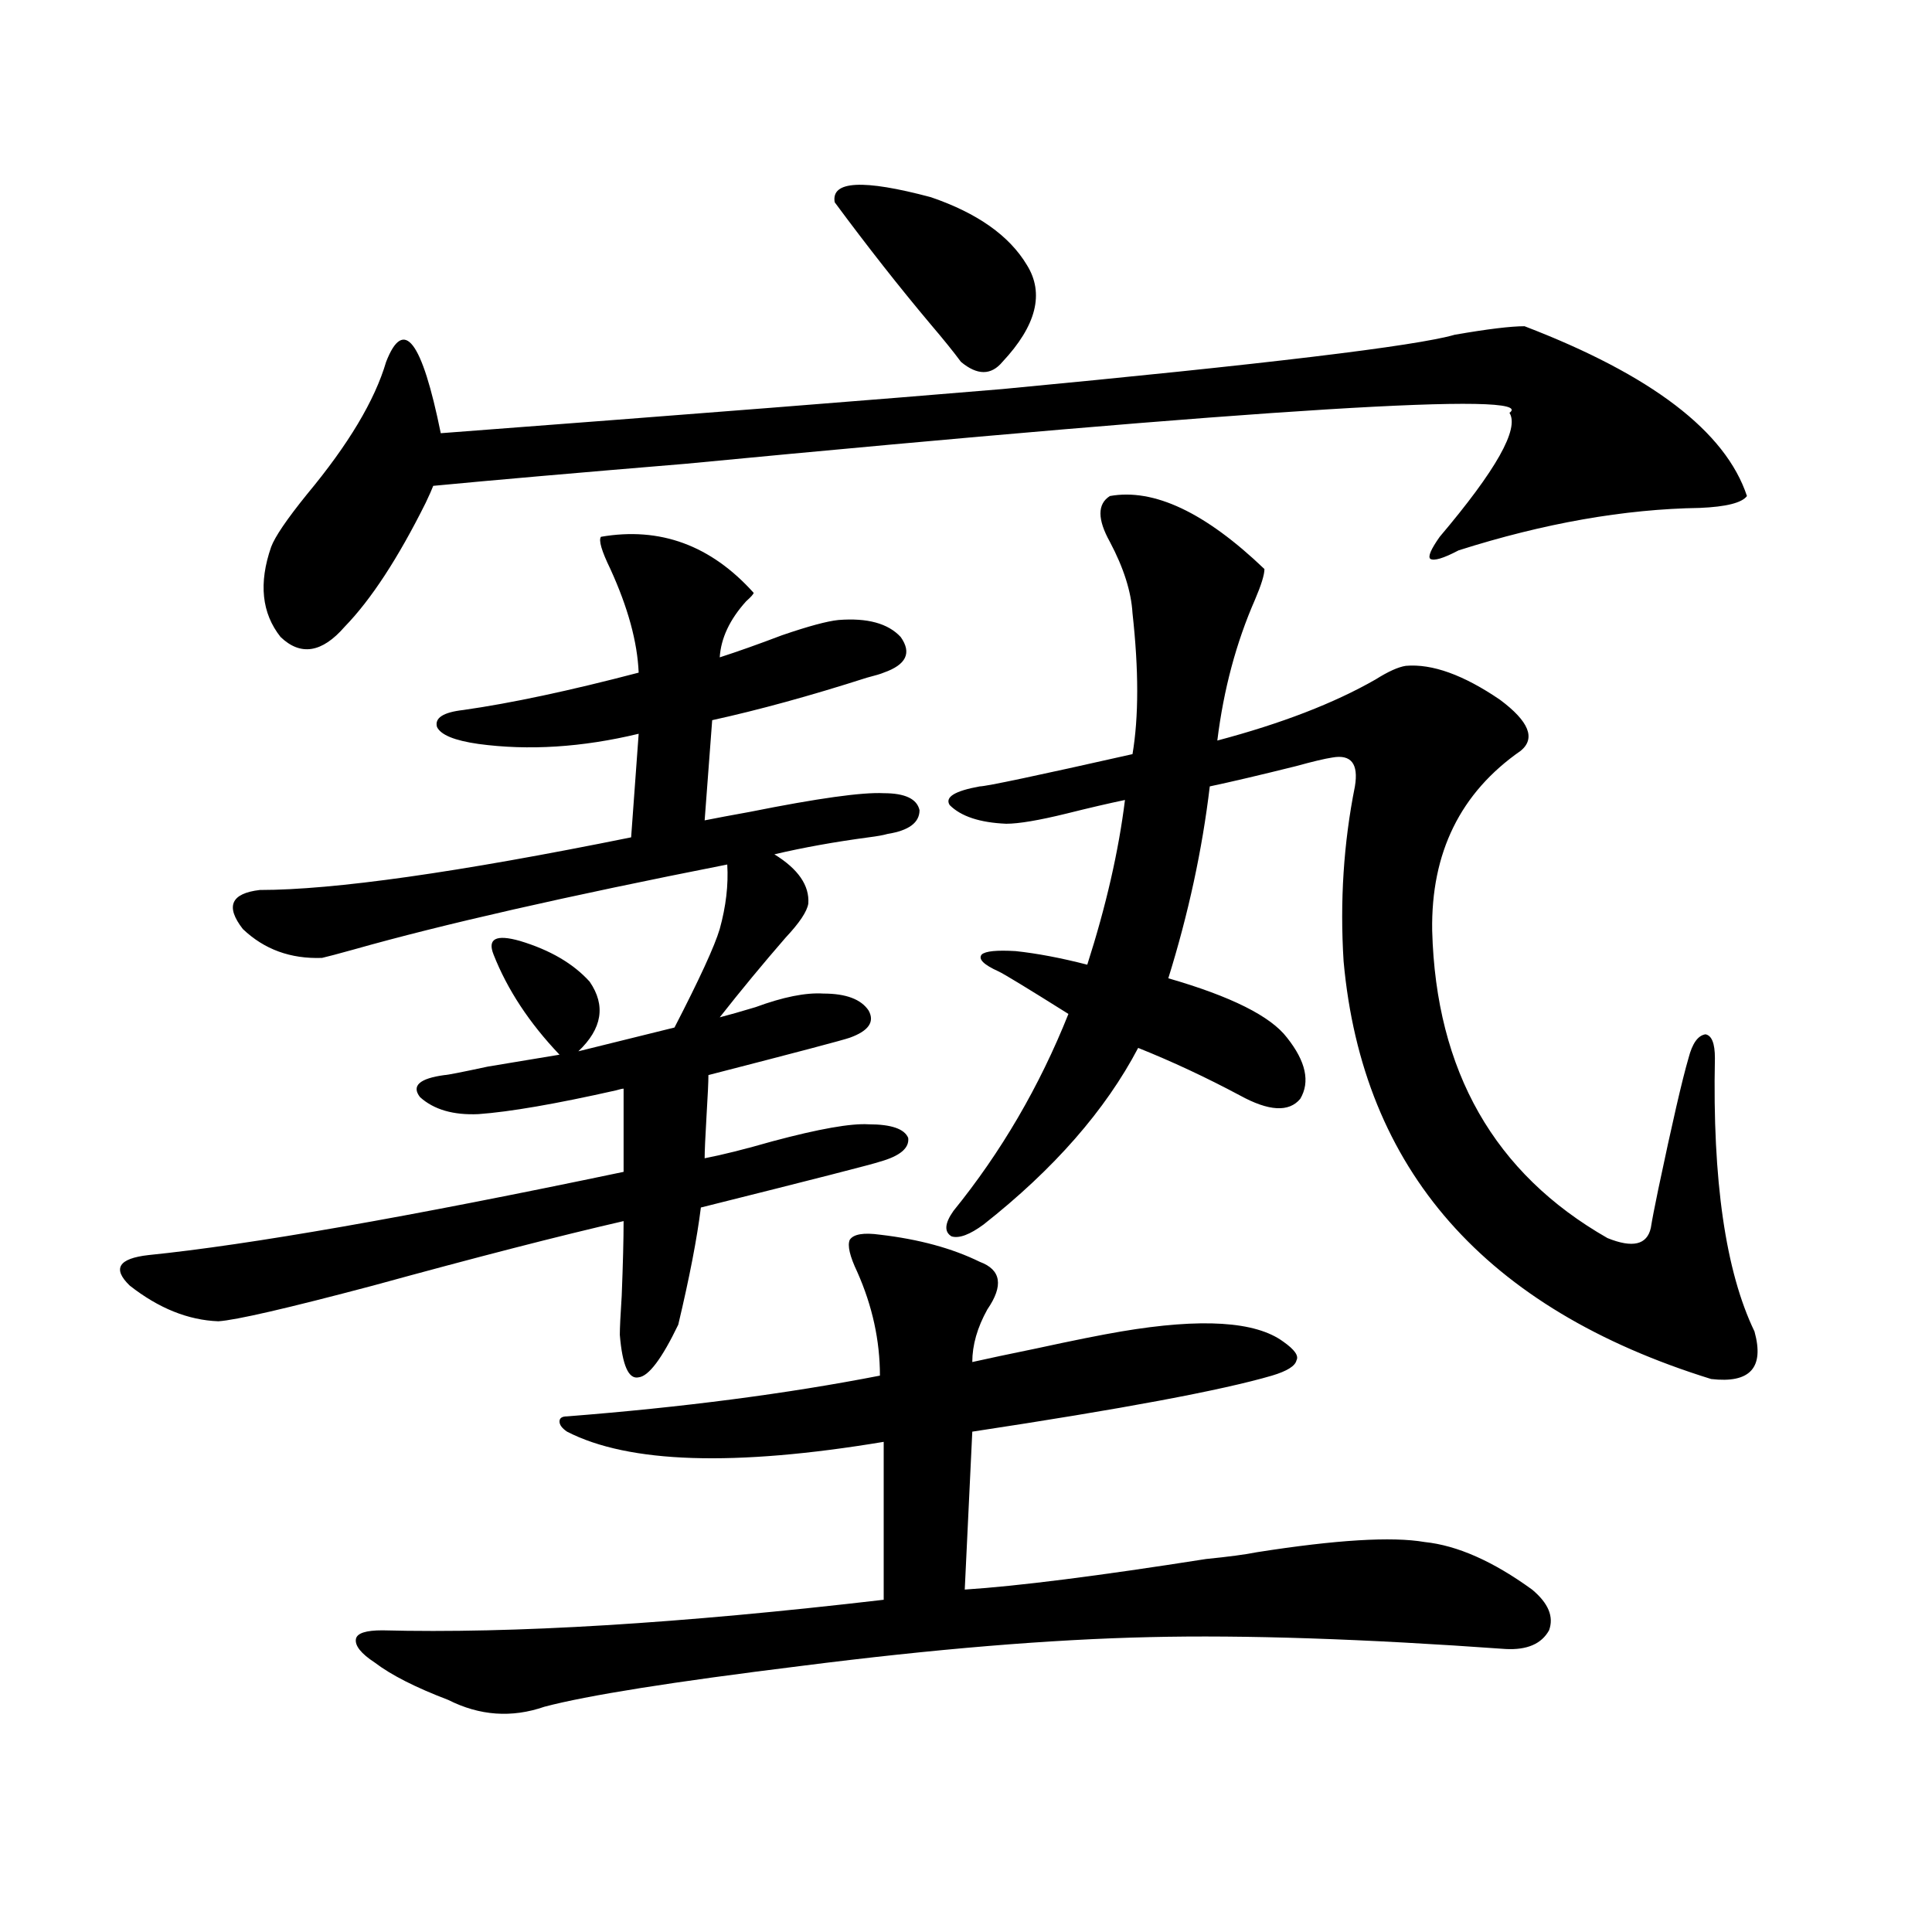
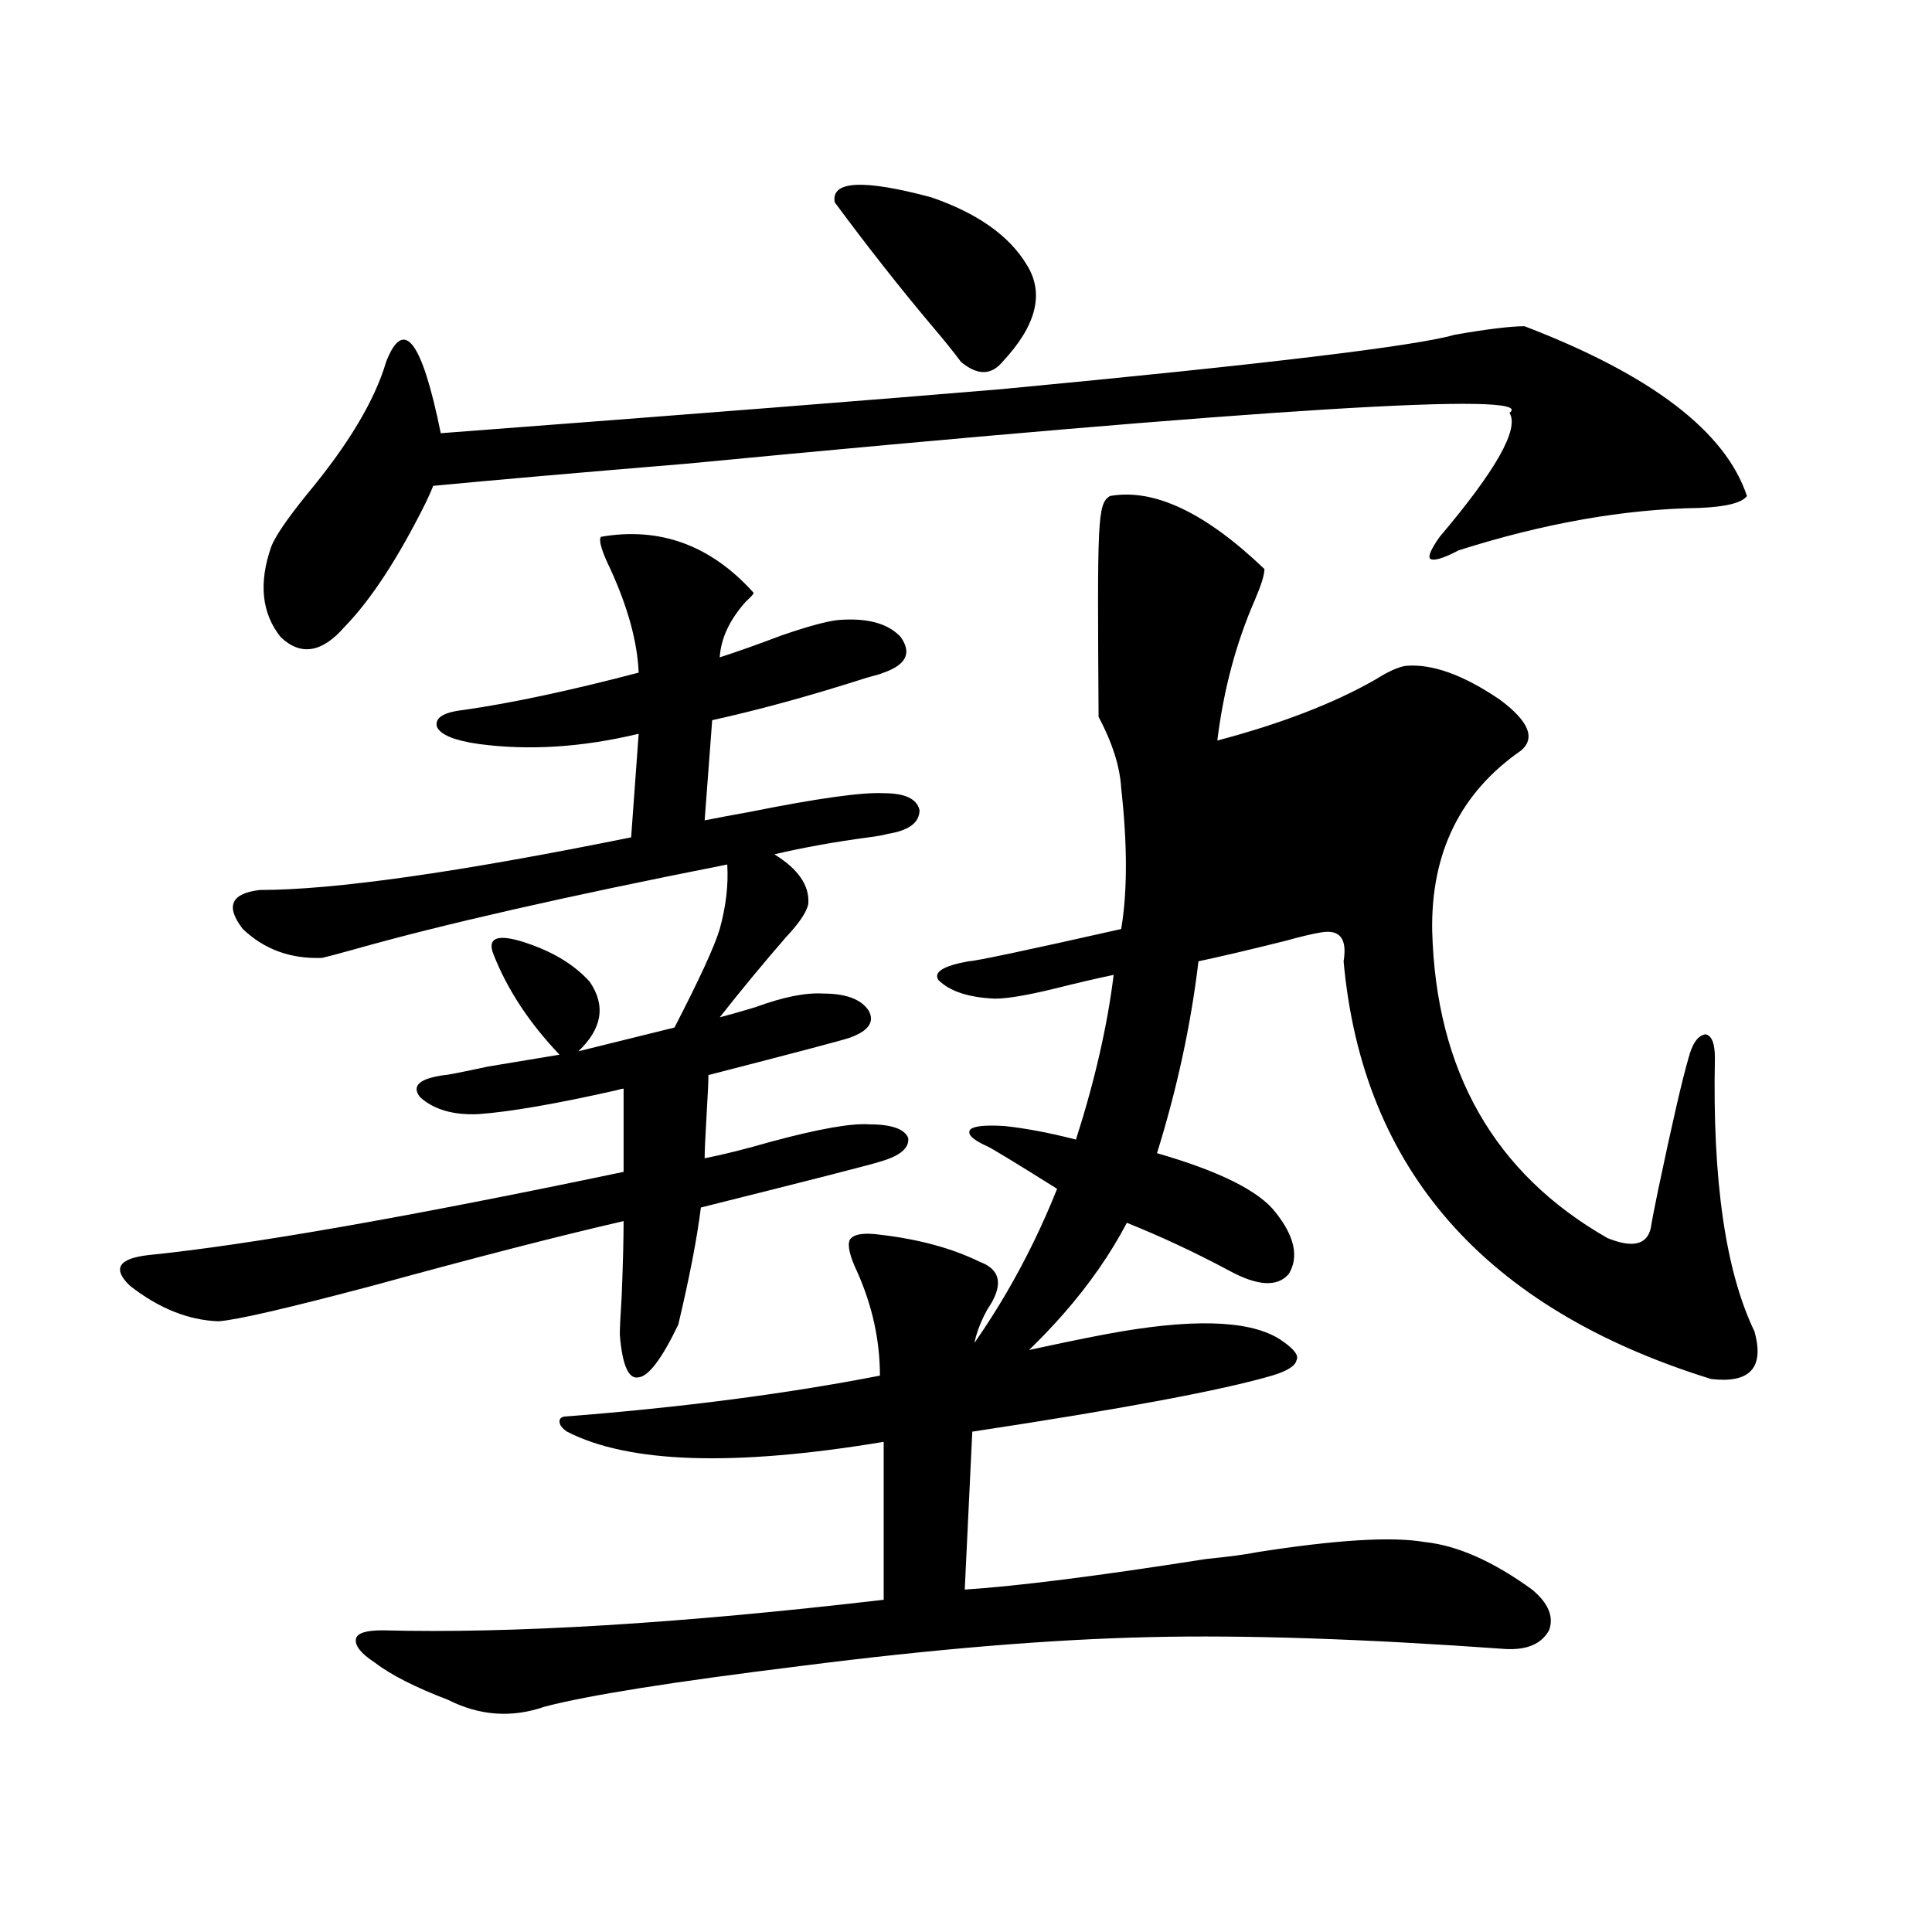
<svg xmlns="http://www.w3.org/2000/svg" version="1.1" id="图层_1" x="0px" y="0px" width="1000px" height="1000px" viewBox="0 0 1000 1000" enable-background="new 0 0 1000 1000" xml:space="preserve">
-   <path d="M390.088,306.844c0,0.591-1.311,2.06-3.902,4.395c-8.46,9.38-13.018,19.048-13.658,29.004  c9.101-2.925,19.832-6.729,32.194-11.426c13.658-4.683,23.414-7.319,29.268-7.91c14.954-1.167,25.686,1.758,32.194,8.789  c5.854,8.212,2.927,14.364-8.78,18.457c-1.311,0.591-4.237,1.47-8.78,2.637c-29.268,9.38-55.943,16.699-79.998,21.973l-3.902,51.855  c5.854-1.167,13.658-2.637,23.414-4.395c35.121-7.031,58.2-10.245,69.267-9.668c11.052,0,17.226,2.938,18.536,8.789  c0,6.454-5.533,10.547-16.585,12.305c-1.951,0.591-5.213,1.181-9.756,1.758c-17.561,2.349-33.825,5.273-48.779,8.789  c12.348,7.622,18.201,16.122,17.561,25.488c-0.655,4.106-4.558,9.97-11.707,17.578c-11.707,13.485-23.094,27.246-34.146,41.309  c4.543-1.167,10.731-2.925,18.536-5.273c14.299-5.273,26.006-7.608,35.121-7.031c11.707,0,19.512,2.938,23.414,8.789  c3.247,5.864,0,10.547-9.756,14.063c-3.262,1.181-27.651,7.622-73.169,19.336c0,3.516-0.335,10.547-0.976,21.094  c-0.655,11.138-0.976,18.457-0.976,21.973c9.101-1.758,20.808-4.683,35.121-8.789c24.055-6.44,40.64-9.366,49.755-8.789  c11.707,0,18.536,2.349,20.487,7.031c0.641,5.273-4.237,9.38-14.634,12.305c-3.262,1.181-34.146,9.091-92.681,23.73  c-1.951,15.82-5.854,36.035-11.707,60.645c-8.46,17.578-15.289,26.669-20.487,27.246c-5.213,1.181-8.46-6.152-9.756-21.973  c0-3.516,0.32-10.245,0.976-20.215c0.641-16.397,0.976-29.292,0.976-38.672c-33.17,7.622-76.431,18.759-129.753,33.398  c-44.236,11.728-70.897,17.88-79.998,18.457c-15.609-0.577-30.898-6.729-45.853-18.457c-9.115-8.789-5.854-14.063,9.756-15.82  c52.026-5.273,133.976-19.624,245.848-43.066v-43.066c-0.655,0-1.951,0.302-3.902,0.879c-31.219,7.031-54.968,11.138-71.218,12.305  c-13.018,0.591-23.094-2.335-30.243-8.789c-4.558-5.851-0.335-9.668,12.683-11.426c1.296,0,8.78-1.456,22.438-4.395  c17.561-2.925,29.908-4.972,37.072-6.152c-15.609-16.397-26.996-33.687-34.146-51.855c-3.262-8.198,1.296-10.547,13.658-7.031  c15.609,4.696,27.637,11.728,36.097,21.094c8.445,12.305,6.494,24.321-5.854,36.035l49.755-12.305  c13.003-25.187,20.808-42.188,23.414-50.977c3.247-11.714,4.543-22.852,3.902-33.398c-83.26,16.411-147.648,31.063-193.166,43.945  c-8.46,2.349-13.993,3.817-16.585,4.395c-16.265,0.591-29.923-4.395-40.975-14.941c-9.115-11.714-6.188-18.457,8.78-20.215  c38.368,0,102.437-9.077,192.19-27.246l3.902-53.613c-29.268,7.031-56.919,8.789-82.925,5.273  c-12.362-1.758-19.512-4.683-21.463-8.789c-1.311-4.683,3.247-7.608,13.658-8.789c24.71-3.516,54.953-9.956,90.729-19.336  c-0.655-15.82-5.533-33.687-14.634-53.613c-4.558-9.366-6.188-14.941-4.878-16.699C341.629,272.566,367.97,282.234,390.088,306.844z   M518.865,201.375c135.927-12.882,213.974-22.261,234.141-28.125c16.905-2.925,28.933-4.395,36.097-4.395  c65.685,25.2,104.053,54.492,115.119,87.891c-2.606,3.516-10.731,5.575-24.39,6.152c-39.023,0.591-80.653,7.91-124.875,21.973  c-7.805,4.106-12.683,5.575-14.634,4.395c-1.311-1.167,0.32-4.972,4.878-11.426c29.268-34.565,41.295-55.948,36.097-64.16  c15.609-11.124-126.506-2.335-426.331,26.367c-56.584,4.696-100.165,8.501-130.729,11.426c-0.655,1.758-1.951,4.696-3.902,8.789  c-14.313,28.716-28.292,50.098-41.95,64.16c-11.707,13.485-22.773,15.243-33.17,5.273c-9.756-12.305-11.387-27.823-4.878-46.582  c1.951-5.273,8.125-14.351,18.536-27.246c21.463-25.776,35.121-48.628,40.975-68.555c9.101-23.429,18.536-11.124,28.292,36.914  C359.51,214.271,456.428,206.648,518.865,201.375z M455.452,639.07c20.152,2.349,37.393,7.031,51.706,14.063  c11.052,4.106,12.348,12.305,3.902,24.609c-5.213,9.38-7.805,18.457-7.805,27.246c7.805-1.758,18.856-4.093,33.17-7.031  c18.856-4.093,33.49-7.031,43.901-8.789c41.615-7.031,69.587-5.273,83.9,5.273c5.854,4.106,8.125,7.333,6.829,9.668  c-0.655,2.938-4.878,5.575-12.683,7.91c-26.021,7.622-77.727,17.29-155.118,29.004l-3.902,81.738  c27.316-1.758,68.932-7.031,124.875-15.82c11.707-1.167,20.487-2.335,26.341-3.516c40.975-6.44,69.907-8.198,86.827-5.273  c16.905,1.758,35.441,9.97,55.608,24.609c8.445,7.031,11.372,14.063,8.78,21.094c-3.902,7.031-11.387,10.245-22.438,9.668  c-73.504-5.273-134.966-7.333-184.386-6.152c-51.386,1.167-111.552,6.152-180.483,14.941c-66.34,8.198-110.576,15.229-132.68,21.094  c-16.92,5.851-33.505,4.683-49.755-3.516c-16.92-6.454-29.603-12.896-38.048-19.336c-7.164-4.696-10.411-8.789-9.756-12.305  c0.641-2.938,5.198-4.395,13.658-4.395c67.636,1.758,154.143-3.516,259.506-15.82v-81.738  c-77.406,12.896-132.039,11.138-163.898-5.273c-2.606-1.758-3.902-3.516-3.902-5.273s1.296-2.637,3.902-2.637  c59.831-4.683,113.809-11.714,161.947-21.094c0-18.155-3.902-36.035-11.707-53.613c-3.902-8.198-5.213-13.761-3.902-16.699  C441.794,638.782,446.992,637.903,455.452,639.07z M432.038,104.695c-1.951-11.124,14.634-12.003,49.755-2.637  c24.055,8.212,40.64,19.927,49.755,35.156c9.101,14.653,4.878,31.353-12.683,50.098c-5.854,7.031-13.018,7.031-21.463,0  c-3.902-5.273-9.115-11.714-15.609-19.336C465.528,148.641,448.943,127.547,432.038,104.695z M574.474,256.746  c22.759-4.093,49.42,8.501,79.998,37.793c0,2.938-1.631,8.212-4.878,15.82c-9.756,22.274-16.265,46.582-19.512,72.949  c33.17-8.789,60.486-19.336,81.949-31.641c6.494-4.093,11.707-6.44,15.609-7.031c13.658-1.167,29.908,4.696,48.779,17.578  c14.954,11.138,18.536,19.927,10.731,26.367c-31.219,21.685-46.508,52.734-45.853,93.164  c1.951,72.661,32.194,125.684,90.729,159.082c13.003,5.273,20.487,3.516,22.438-5.273c0.641-4.093,1.951-10.835,3.902-20.215  c7.149-33.976,12.348-56.538,15.609-67.676c1.951-7.608,4.878-11.714,8.78-12.305c3.247,0.591,4.878,4.696,4.878,12.305  c-1.311,63.281,5.519,110.454,20.487,141.504c5.198,18.759-2.286,26.958-22.438,24.609  c-117.07-36.323-180.483-108.394-190.239-216.211c-1.951-31.05,0-61.222,5.854-90.527c1.951-11.714-1.951-16.699-11.707-14.941  c-3.902,0.591-10.091,2.06-18.536,4.395c-18.871,4.696-33.825,8.212-44.877,10.547c-3.902,32.821-11.066,65.918-21.463,99.316  c32.515,9.38,53.002,19.638,61.462,30.762c9.756,12.305,12.027,22.852,6.829,31.641c-5.854,7.031-16.265,6.454-31.219-1.758  c-17.561-9.366-35.121-17.578-52.682-24.609c-16.92,32.231-43.581,62.704-79.998,91.406c-7.164,5.273-12.683,7.333-16.585,6.152  c-3.902-2.335-3.582-6.729,0.976-13.184c24.71-30.46,44.542-64.448,59.511-101.953c-21.463-13.472-33.505-20.792-36.097-21.973  c-7.805-3.516-10.731-6.44-8.78-8.789c1.951-1.758,7.805-2.335,17.561-1.758c11.052,1.181,23.414,3.516,37.072,7.031  c9.756-30.46,16.25-58.887,19.512-85.254c-8.46,1.758-18.536,4.106-30.243,7.031c-14.313,3.516-24.725,5.273-31.219,5.273  c-13.658-0.577-23.414-3.804-29.268-9.668c-2.606-4.093,2.592-7.319,15.609-9.668c3.247,0,29.588-5.562,79.022-16.699  c3.247-19.336,3.247-43.644,0-72.949c-0.655-11.124-4.558-23.429-11.707-36.914C567.965,268.763,567.965,260.853,574.474,256.746z" />
+   <path d="M390.088,306.844c0,0.591-1.311,2.06-3.902,4.395c-8.46,9.38-13.018,19.048-13.658,29.004  c9.101-2.925,19.832-6.729,32.194-11.426c13.658-4.683,23.414-7.319,29.268-7.91c14.954-1.167,25.686,1.758,32.194,8.789  c5.854,8.212,2.927,14.364-8.78,18.457c-1.311,0.591-4.237,1.47-8.78,2.637c-29.268,9.38-55.943,16.699-79.998,21.973l-3.902,51.855  c5.854-1.167,13.658-2.637,23.414-4.395c35.121-7.031,58.2-10.245,69.267-9.668c11.052,0,17.226,2.938,18.536,8.789  c0,6.454-5.533,10.547-16.585,12.305c-1.951,0.591-5.213,1.181-9.756,1.758c-17.561,2.349-33.825,5.273-48.779,8.789  c12.348,7.622,18.201,16.122,17.561,25.488c-0.655,4.106-4.558,9.97-11.707,17.578c-11.707,13.485-23.094,27.246-34.146,41.309  c4.543-1.167,10.731-2.925,18.536-5.273c14.299-5.273,26.006-7.608,35.121-7.031c11.707,0,19.512,2.938,23.414,8.789  c3.247,5.864,0,10.547-9.756,14.063c-3.262,1.181-27.651,7.622-73.169,19.336c0,3.516-0.335,10.547-0.976,21.094  c-0.655,11.138-0.976,18.457-0.976,21.973c9.101-1.758,20.808-4.683,35.121-8.789c24.055-6.44,40.64-9.366,49.755-8.789  c11.707,0,18.536,2.349,20.487,7.031c0.641,5.273-4.237,9.38-14.634,12.305c-3.262,1.181-34.146,9.091-92.681,23.73  c-1.951,15.82-5.854,36.035-11.707,60.645c-8.46,17.578-15.289,26.669-20.487,27.246c-5.213,1.181-8.46-6.152-9.756-21.973  c0-3.516,0.32-10.245,0.976-20.215c0.641-16.397,0.976-29.292,0.976-38.672c-33.17,7.622-76.431,18.759-129.753,33.398  c-44.236,11.728-70.897,17.88-79.998,18.457c-15.609-0.577-30.898-6.729-45.853-18.457c-9.115-8.789-5.854-14.063,9.756-15.82  c52.026-5.273,133.976-19.624,245.848-43.066v-43.066c-0.655,0-1.951,0.302-3.902,0.879c-31.219,7.031-54.968,11.138-71.218,12.305  c-13.018,0.591-23.094-2.335-30.243-8.789c-4.558-5.851-0.335-9.668,12.683-11.426c1.296,0,8.78-1.456,22.438-4.395  c17.561-2.925,29.908-4.972,37.072-6.152c-15.609-16.397-26.996-33.687-34.146-51.855c-3.262-8.198,1.296-10.547,13.658-7.031  c15.609,4.696,27.637,11.728,36.097,21.094c8.445,12.305,6.494,24.321-5.854,36.035l49.755-12.305  c13.003-25.187,20.808-42.188,23.414-50.977c3.247-11.714,4.543-22.852,3.902-33.398c-83.26,16.411-147.648,31.063-193.166,43.945  c-8.46,2.349-13.993,3.817-16.585,4.395c-16.265,0.591-29.923-4.395-40.975-14.941c-9.115-11.714-6.188-18.457,8.78-20.215  c38.368,0,102.437-9.077,192.19-27.246l3.902-53.613c-29.268,7.031-56.919,8.789-82.925,5.273  c-12.362-1.758-19.512-4.683-21.463-8.789c-1.311-4.683,3.247-7.608,13.658-8.789c24.71-3.516,54.953-9.956,90.729-19.336  c-0.655-15.82-5.533-33.687-14.634-53.613c-4.558-9.366-6.188-14.941-4.878-16.699C341.629,272.566,367.97,282.234,390.088,306.844z   M518.865,201.375c135.927-12.882,213.974-22.261,234.141-28.125c16.905-2.925,28.933-4.395,36.097-4.395  c65.685,25.2,104.053,54.492,115.119,87.891c-2.606,3.516-10.731,5.575-24.39,6.152c-39.023,0.591-80.653,7.91-124.875,21.973  c-7.805,4.106-12.683,5.575-14.634,4.395c-1.311-1.167,0.32-4.972,4.878-11.426c29.268-34.565,41.295-55.948,36.097-64.16  c15.609-11.124-126.506-2.335-426.331,26.367c-56.584,4.696-100.165,8.501-130.729,11.426c-0.655,1.758-1.951,4.696-3.902,8.789  c-14.313,28.716-28.292,50.098-41.95,64.16c-11.707,13.485-22.773,15.243-33.17,5.273c-9.756-12.305-11.387-27.823-4.878-46.582  c1.951-5.273,8.125-14.351,18.536-27.246c21.463-25.776,35.121-48.628,40.975-68.555c9.101-23.429,18.536-11.124,28.292,36.914  C359.51,214.271,456.428,206.648,518.865,201.375z M455.452,639.07c20.152,2.349,37.393,7.031,51.706,14.063  c11.052,4.106,12.348,12.305,3.902,24.609c-5.213,9.38-7.805,18.457-7.805,27.246c7.805-1.758,18.856-4.093,33.17-7.031  c18.856-4.093,33.49-7.031,43.901-8.789c41.615-7.031,69.587-5.273,83.9,5.273c5.854,4.106,8.125,7.333,6.829,9.668  c-0.655,2.938-4.878,5.575-12.683,7.91c-26.021,7.622-77.727,17.29-155.118,29.004l-3.902,81.738  c27.316-1.758,68.932-7.031,124.875-15.82c11.707-1.167,20.487-2.335,26.341-3.516c40.975-6.44,69.907-8.198,86.827-5.273  c16.905,1.758,35.441,9.97,55.608,24.609c8.445,7.031,11.372,14.063,8.78,21.094c-3.902,7.031-11.387,10.245-22.438,9.668  c-73.504-5.273-134.966-7.333-184.386-6.152c-51.386,1.167-111.552,6.152-180.483,14.941c-66.34,8.198-110.576,15.229-132.68,21.094  c-16.92,5.851-33.505,4.683-49.755-3.516c-16.92-6.454-29.603-12.896-38.048-19.336c-7.164-4.696-10.411-8.789-9.756-12.305  c0.641-2.938,5.198-4.395,13.658-4.395c67.636,1.758,154.143-3.516,259.506-15.82v-81.738  c-77.406,12.896-132.039,11.138-163.898-5.273c-2.606-1.758-3.902-3.516-3.902-5.273s1.296-2.637,3.902-2.637  c59.831-4.683,113.809-11.714,161.947-21.094c0-18.155-3.902-36.035-11.707-53.613c-3.902-8.198-5.213-13.761-3.902-16.699  C441.794,638.782,446.992,637.903,455.452,639.07z M432.038,104.695c-1.951-11.124,14.634-12.003,49.755-2.637  c24.055,8.212,40.64,19.927,49.755,35.156c9.101,14.653,4.878,31.353-12.683,50.098c-5.854,7.031-13.018,7.031-21.463,0  c-3.902-5.273-9.115-11.714-15.609-19.336C465.528,148.641,448.943,127.547,432.038,104.695z M574.474,256.746  c22.759-4.093,49.42,8.501,79.998,37.793c0,2.938-1.631,8.212-4.878,15.82c-9.756,22.274-16.265,46.582-19.512,72.949  c33.17-8.789,60.486-19.336,81.949-31.641c6.494-4.093,11.707-6.44,15.609-7.031c13.658-1.167,29.908,4.696,48.779,17.578  c14.954,11.138,18.536,19.927,10.731,26.367c-31.219,21.685-46.508,52.734-45.853,93.164  c1.951,72.661,32.194,125.684,90.729,159.082c13.003,5.273,20.487,3.516,22.438-5.273c0.641-4.093,1.951-10.835,3.902-20.215  c7.149-33.976,12.348-56.538,15.609-67.676c1.951-7.608,4.878-11.714,8.78-12.305c3.247,0.591,4.878,4.696,4.878,12.305  c-1.311,63.281,5.519,110.454,20.487,141.504c5.198,18.759-2.286,26.958-22.438,24.609  c-117.07-36.323-180.483-108.394-190.239-216.211c1.951-11.714-1.951-16.699-11.707-14.941  c-3.902,0.591-10.091,2.06-18.536,4.395c-18.871,4.696-33.825,8.212-44.877,10.547c-3.902,32.821-11.066,65.918-21.463,99.316  c32.515,9.38,53.002,19.638,61.462,30.762c9.756,12.305,12.027,22.852,6.829,31.641c-5.854,7.031-16.265,6.454-31.219-1.758  c-17.561-9.366-35.121-17.578-52.682-24.609c-16.92,32.231-43.581,62.704-79.998,91.406c-7.164,5.273-12.683,7.333-16.585,6.152  c-3.902-2.335-3.582-6.729,0.976-13.184c24.71-30.46,44.542-64.448,59.511-101.953c-21.463-13.472-33.505-20.792-36.097-21.973  c-7.805-3.516-10.731-6.44-8.78-8.789c1.951-1.758,7.805-2.335,17.561-1.758c11.052,1.181,23.414,3.516,37.072,7.031  c9.756-30.46,16.25-58.887,19.512-85.254c-8.46,1.758-18.536,4.106-30.243,7.031c-14.313,3.516-24.725,5.273-31.219,5.273  c-13.658-0.577-23.414-3.804-29.268-9.668c-2.606-4.093,2.592-7.319,15.609-9.668c3.247,0,29.588-5.562,79.022-16.699  c3.247-19.336,3.247-43.644,0-72.949c-0.655-11.124-4.558-23.429-11.707-36.914C567.965,268.763,567.965,260.853,574.474,256.746z" />
</svg>